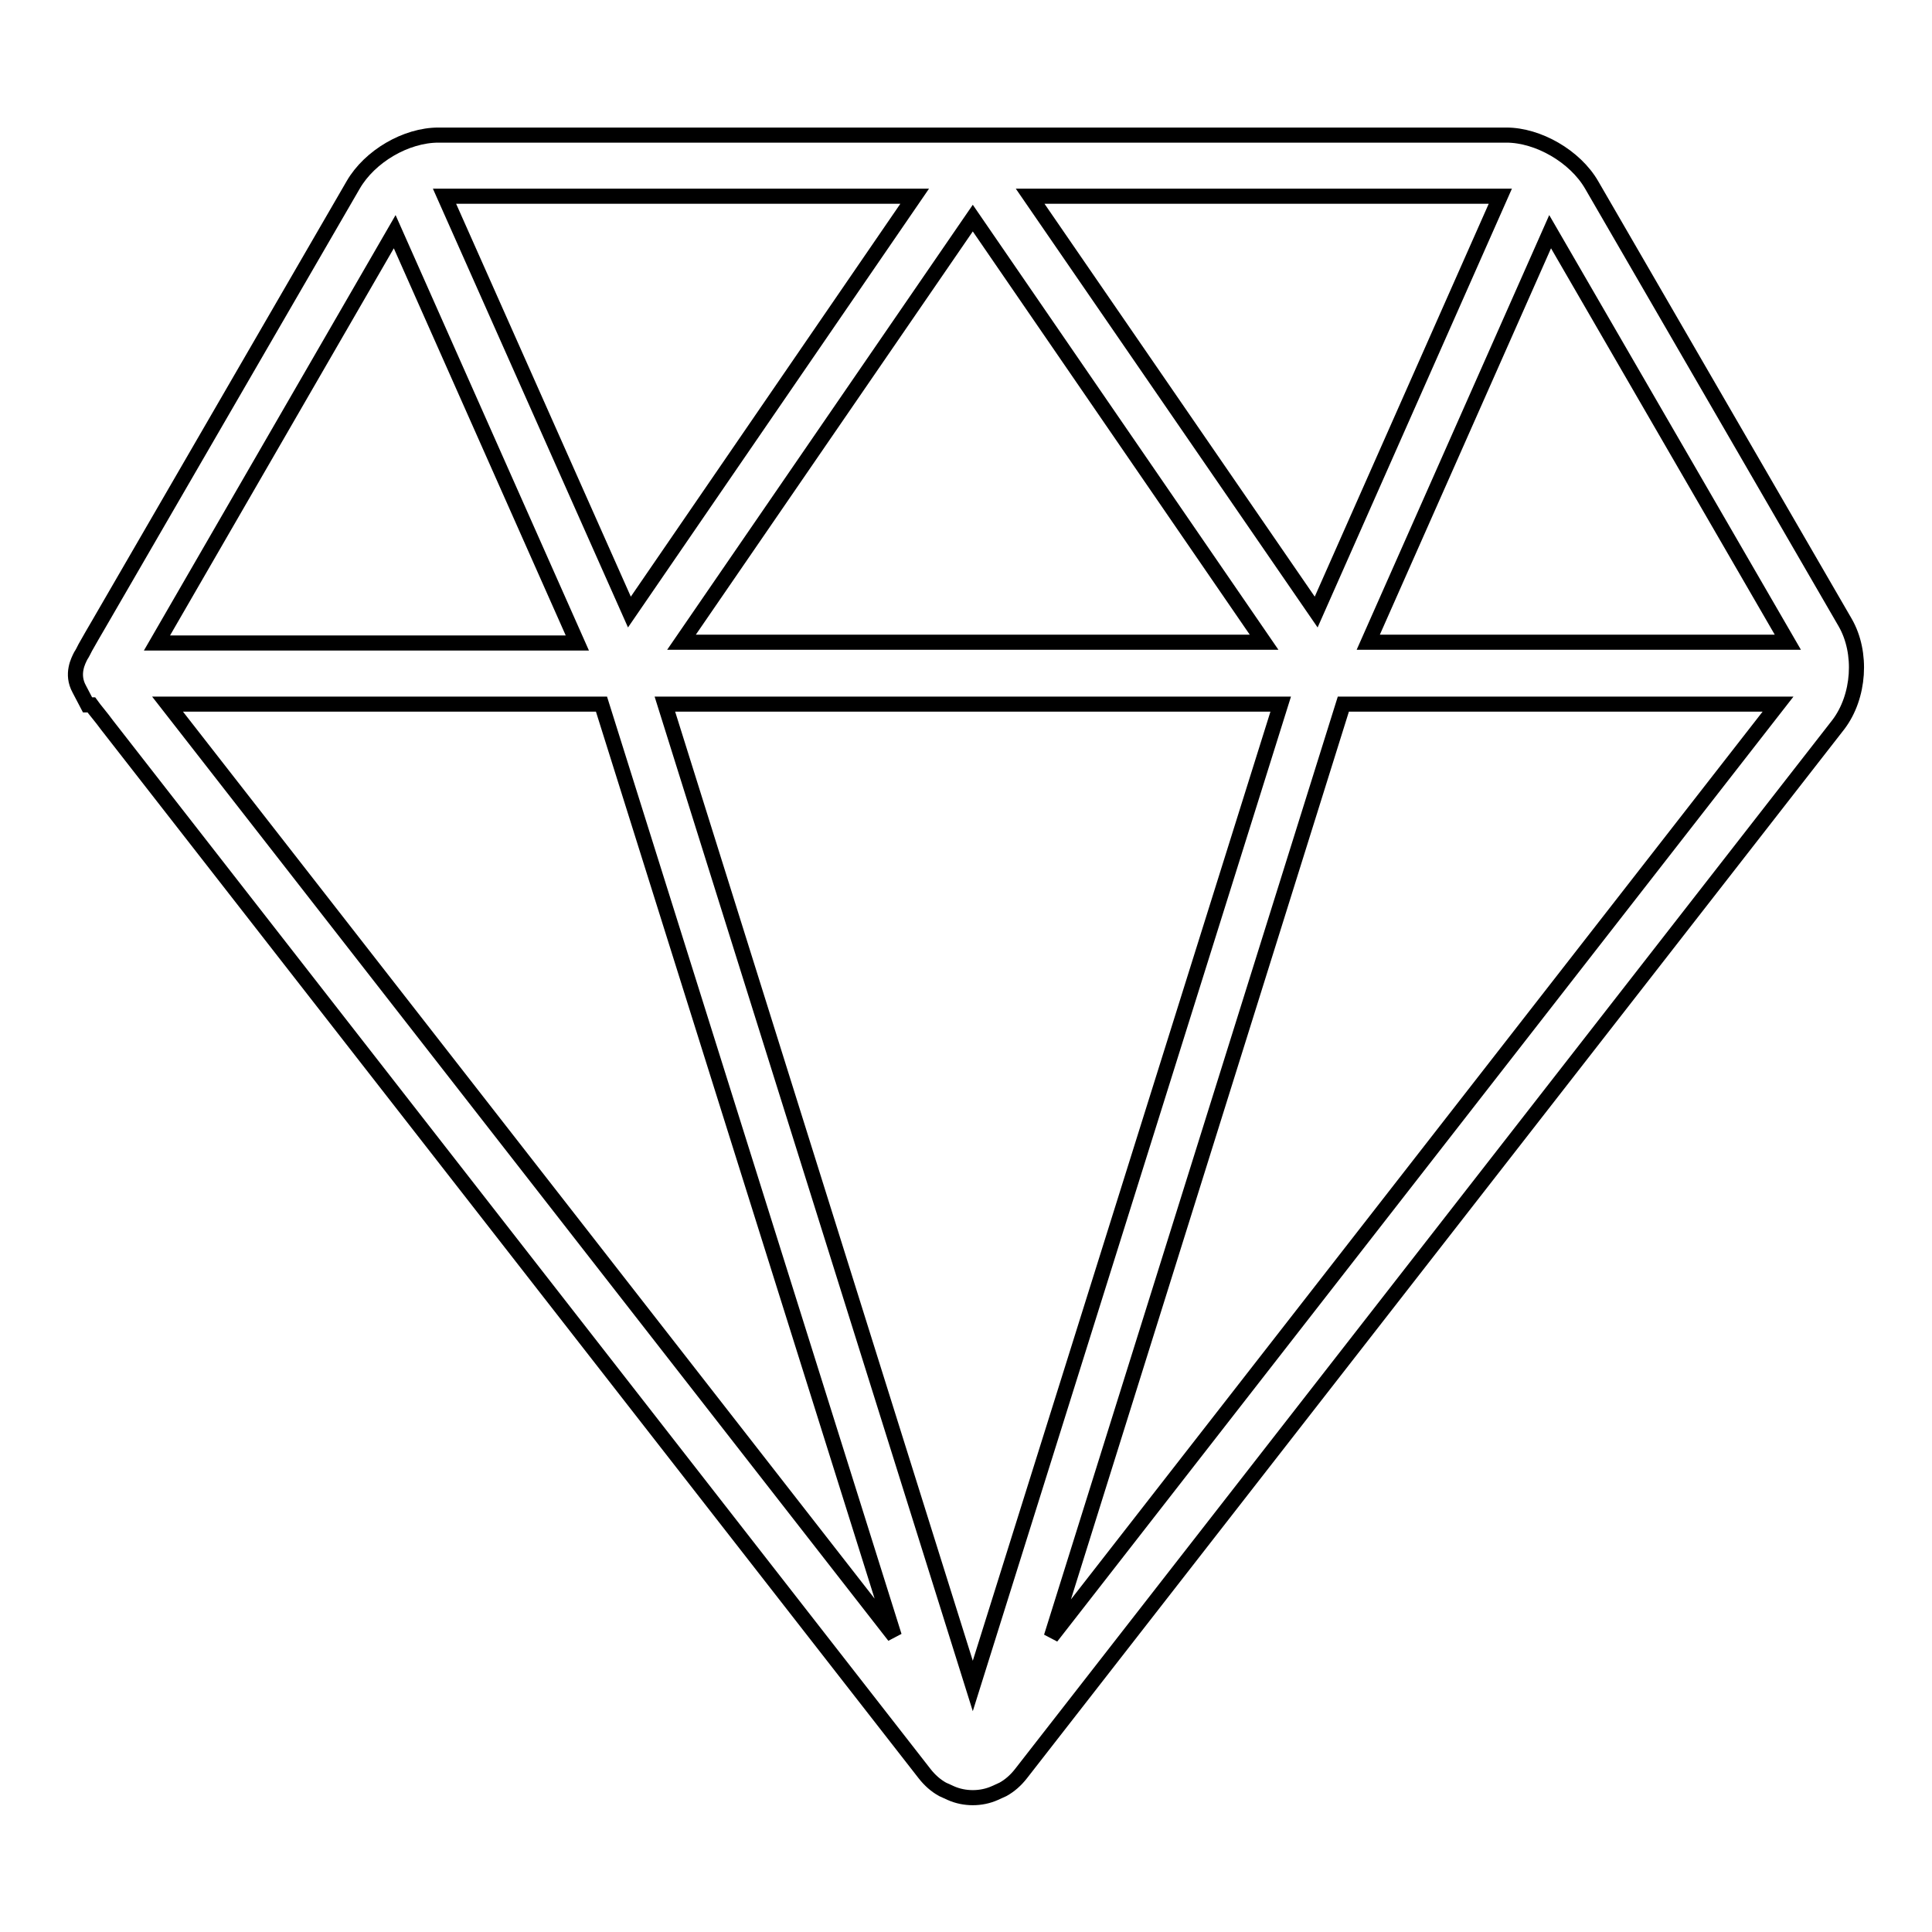
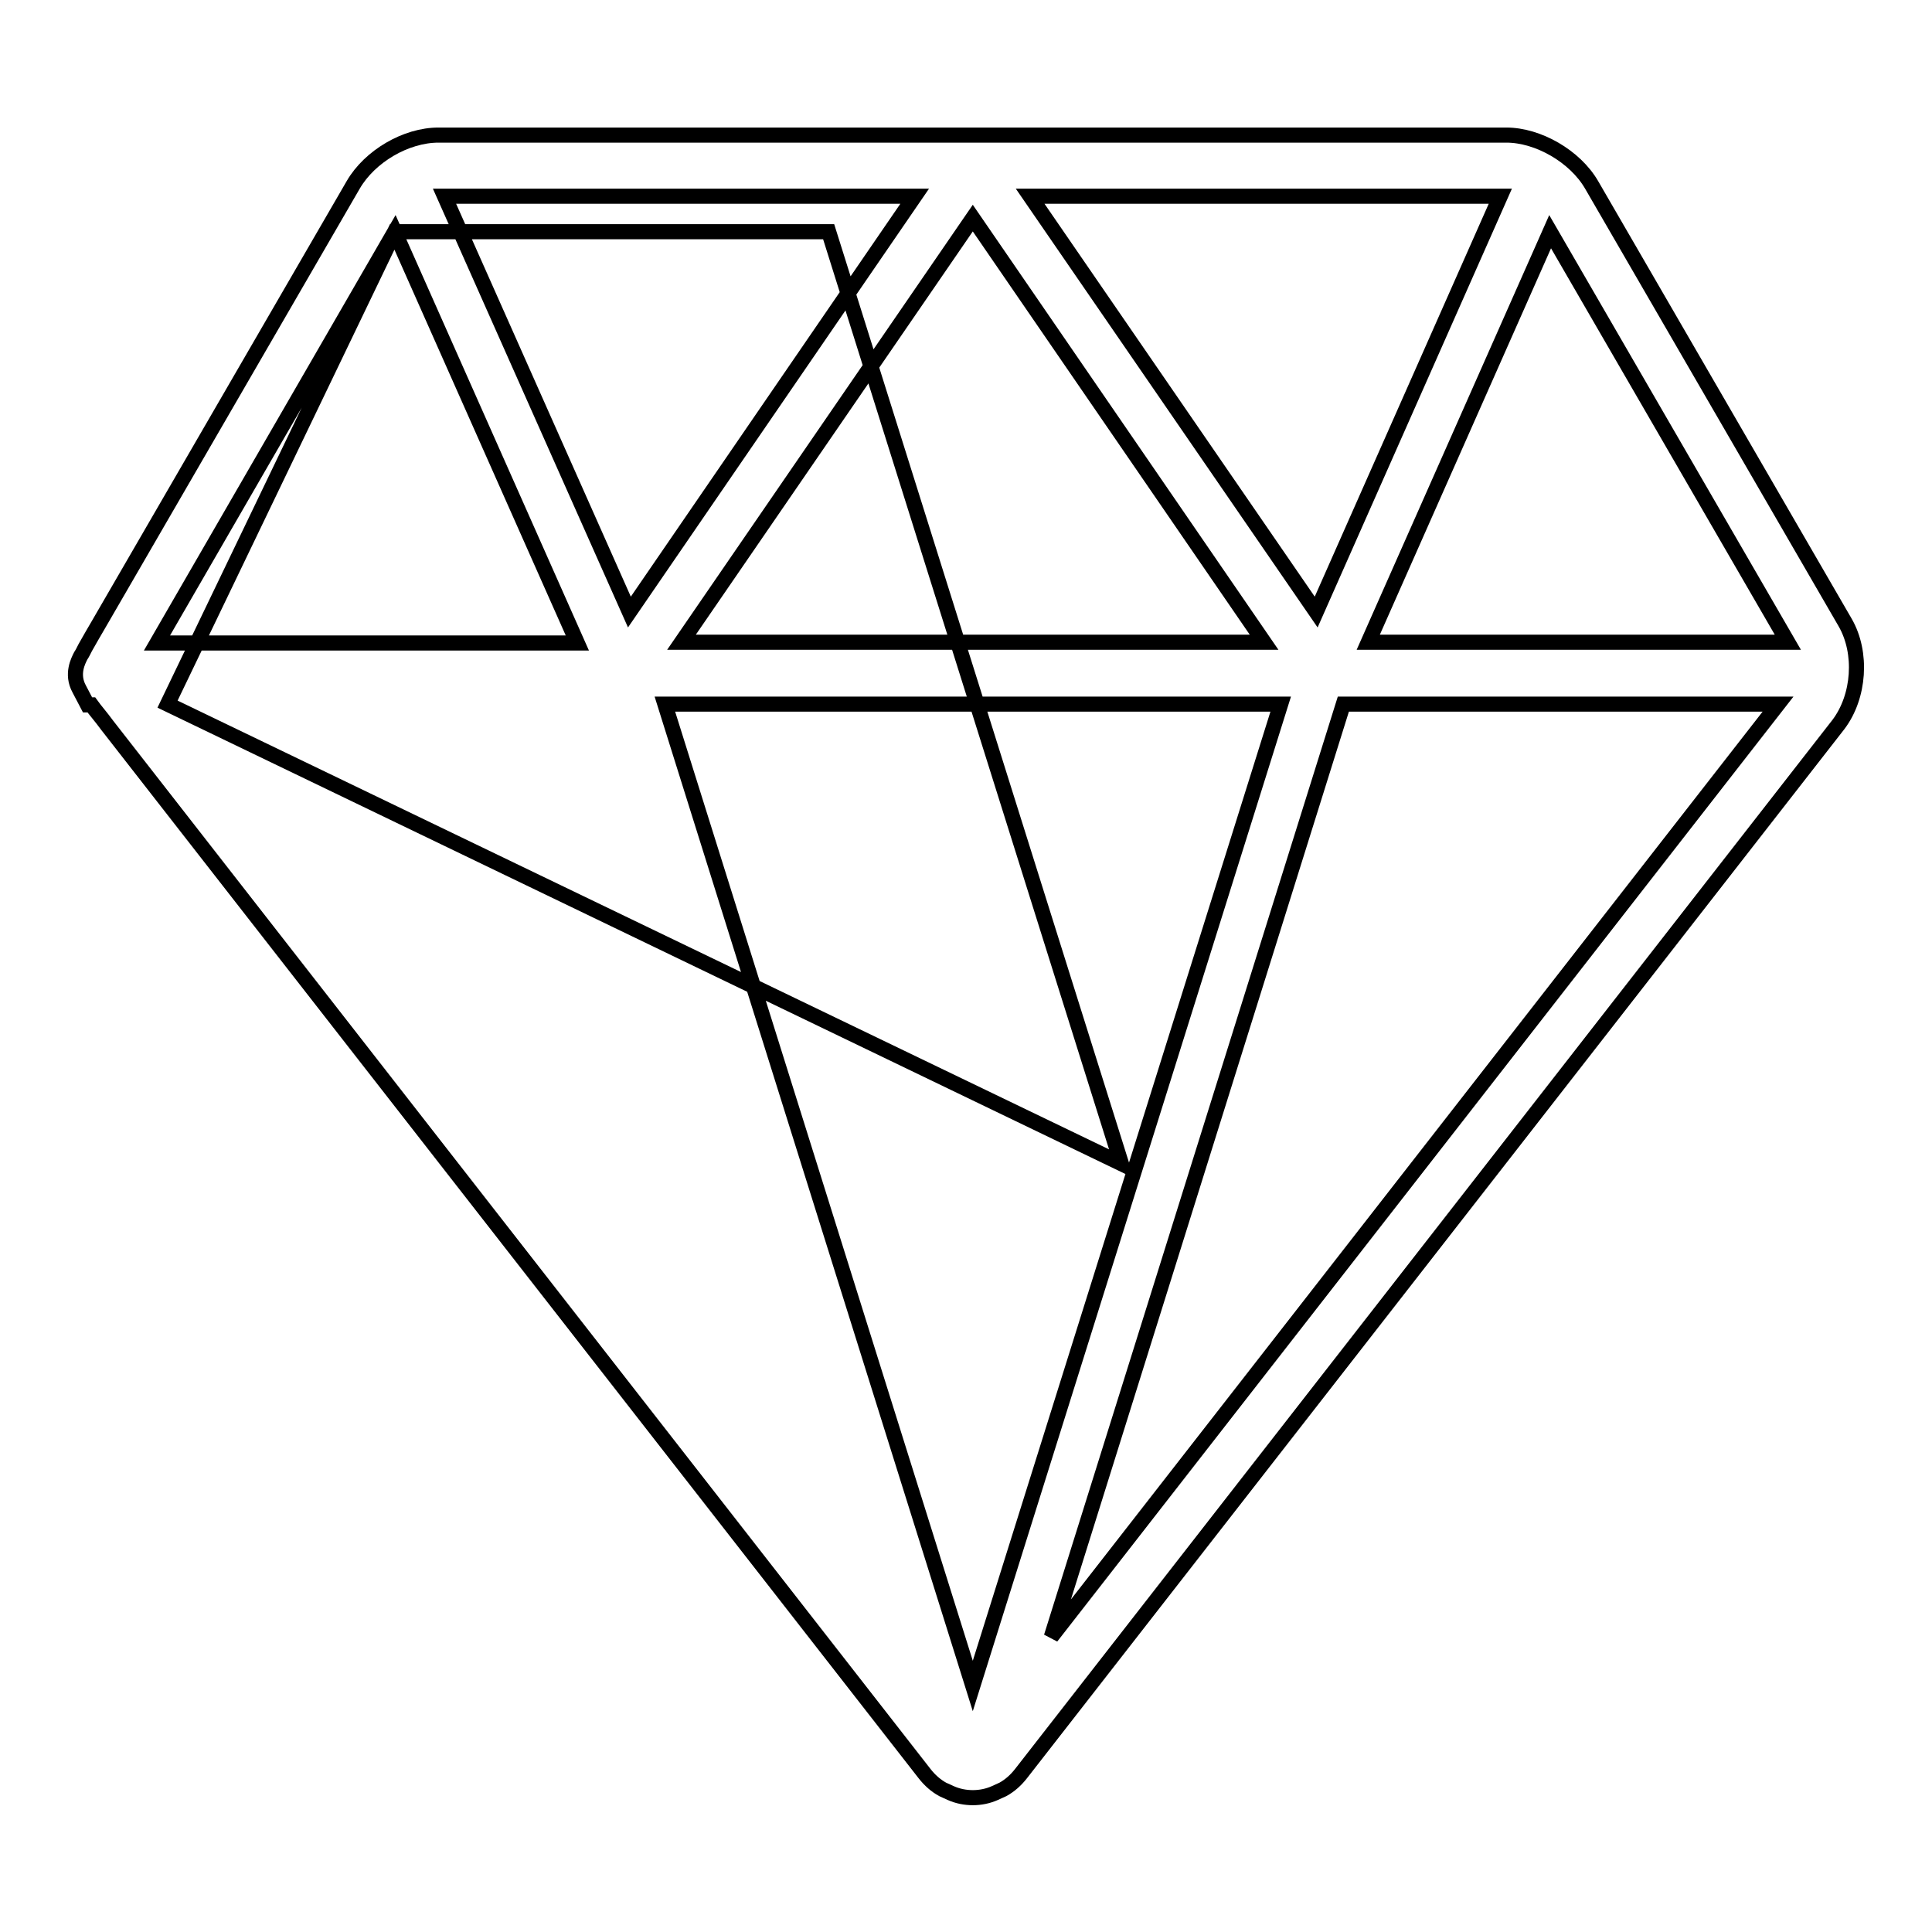
<svg xmlns="http://www.w3.org/2000/svg" version="1.1" x="0px" y="0px" viewBox="0 0 256 256" enable-background="new 0 0 256 256" xml:space="preserve">
  <g>
-     <path stroke-width="2" fill-opacity="0" stroke="#000000" d="M244.5,82.5l-33.6-58c-2.2-3.8-7.1-6.6-11.3-6.6H58.1c-4.3,0-9.1,2.8-11.3,6.6l-33.6,58 c-0.7,1.2-1.4,2.4-1.9,3.3c-0.2,0.4-0.4,0.8-0.6,1.1c-0.3,0.6-1.3,2.4-0.2,4.4l1.1,2.1h0.5c0.5,0.7,1.3,1.6,2.1,2.7l108.3,138.9 c0.7,0.9,1.5,1.6,2.4,2.1l1.1,0.5c0.9,0.4,1.9,0.6,2.9,0.6c1,0,2-0.2,2.9-0.6l1.1-0.5c0.9-0.5,1.7-1.2,2.4-2.1L243.6,96 C246.4,92.3,246.8,86.5,244.5,82.5L244.5,82.5z M236.9,85.1h-55.6l24.1-54.4L236.9,85.1L236.9,85.1z M128.9,28.9l38.6,56.2H90.3 L128.9,28.9L128.9,28.9z M83.4,81.1L58.9,26h62.3L83.4,81.1L83.4,81.1z M136.5,26h62.3l-24.4,55.1L136.5,26L136.5,26z M169.7,93.3 l-40.8,130.1L88.1,93.3H169.7L169.7,93.3z M52.3,30.7l24.2,54.5H20.8L52.3,30.7L52.3,30.7z M22.2,93.3h57.5l38.8,123.5L22.2,93.3 L22.2,93.3z M178,93.3h57.6l-96.3,123.6L178,93.3L178,93.3z" />
+     <path stroke-width="2" fill-opacity="0" stroke="#000000" d="M244.5,82.5l-33.6-58c-2.2-3.8-7.1-6.6-11.3-6.6H58.1c-4.3,0-9.1,2.8-11.3,6.6l-33.6,58 c-0.7,1.2-1.4,2.4-1.9,3.3c-0.2,0.4-0.4,0.8-0.6,1.1c-0.3,0.6-1.3,2.4-0.2,4.4l1.1,2.1h0.5c0.5,0.7,1.3,1.6,2.1,2.7l108.3,138.9 c0.7,0.9,1.5,1.6,2.4,2.1l1.1,0.5c0.9,0.4,1.9,0.6,2.9,0.6c1,0,2-0.2,2.9-0.6l1.1-0.5c0.9-0.5,1.7-1.2,2.4-2.1L243.6,96 C246.4,92.3,246.8,86.5,244.5,82.5L244.5,82.5z M236.9,85.1h-55.6l24.1-54.4L236.9,85.1L236.9,85.1z M128.9,28.9l38.6,56.2H90.3 L128.9,28.9L128.9,28.9z M83.4,81.1L58.9,26h62.3L83.4,81.1L83.4,81.1z M136.5,26h62.3l-24.4,55.1L136.5,26L136.5,26z M169.7,93.3 l-40.8,130.1L88.1,93.3H169.7L169.7,93.3z M52.3,30.7l24.2,54.5H20.8L52.3,30.7L52.3,30.7z h57.5l38.8,123.5L22.2,93.3 L22.2,93.3z M178,93.3h57.6l-96.3,123.6L178,93.3L178,93.3z" />
  </g>
</svg>